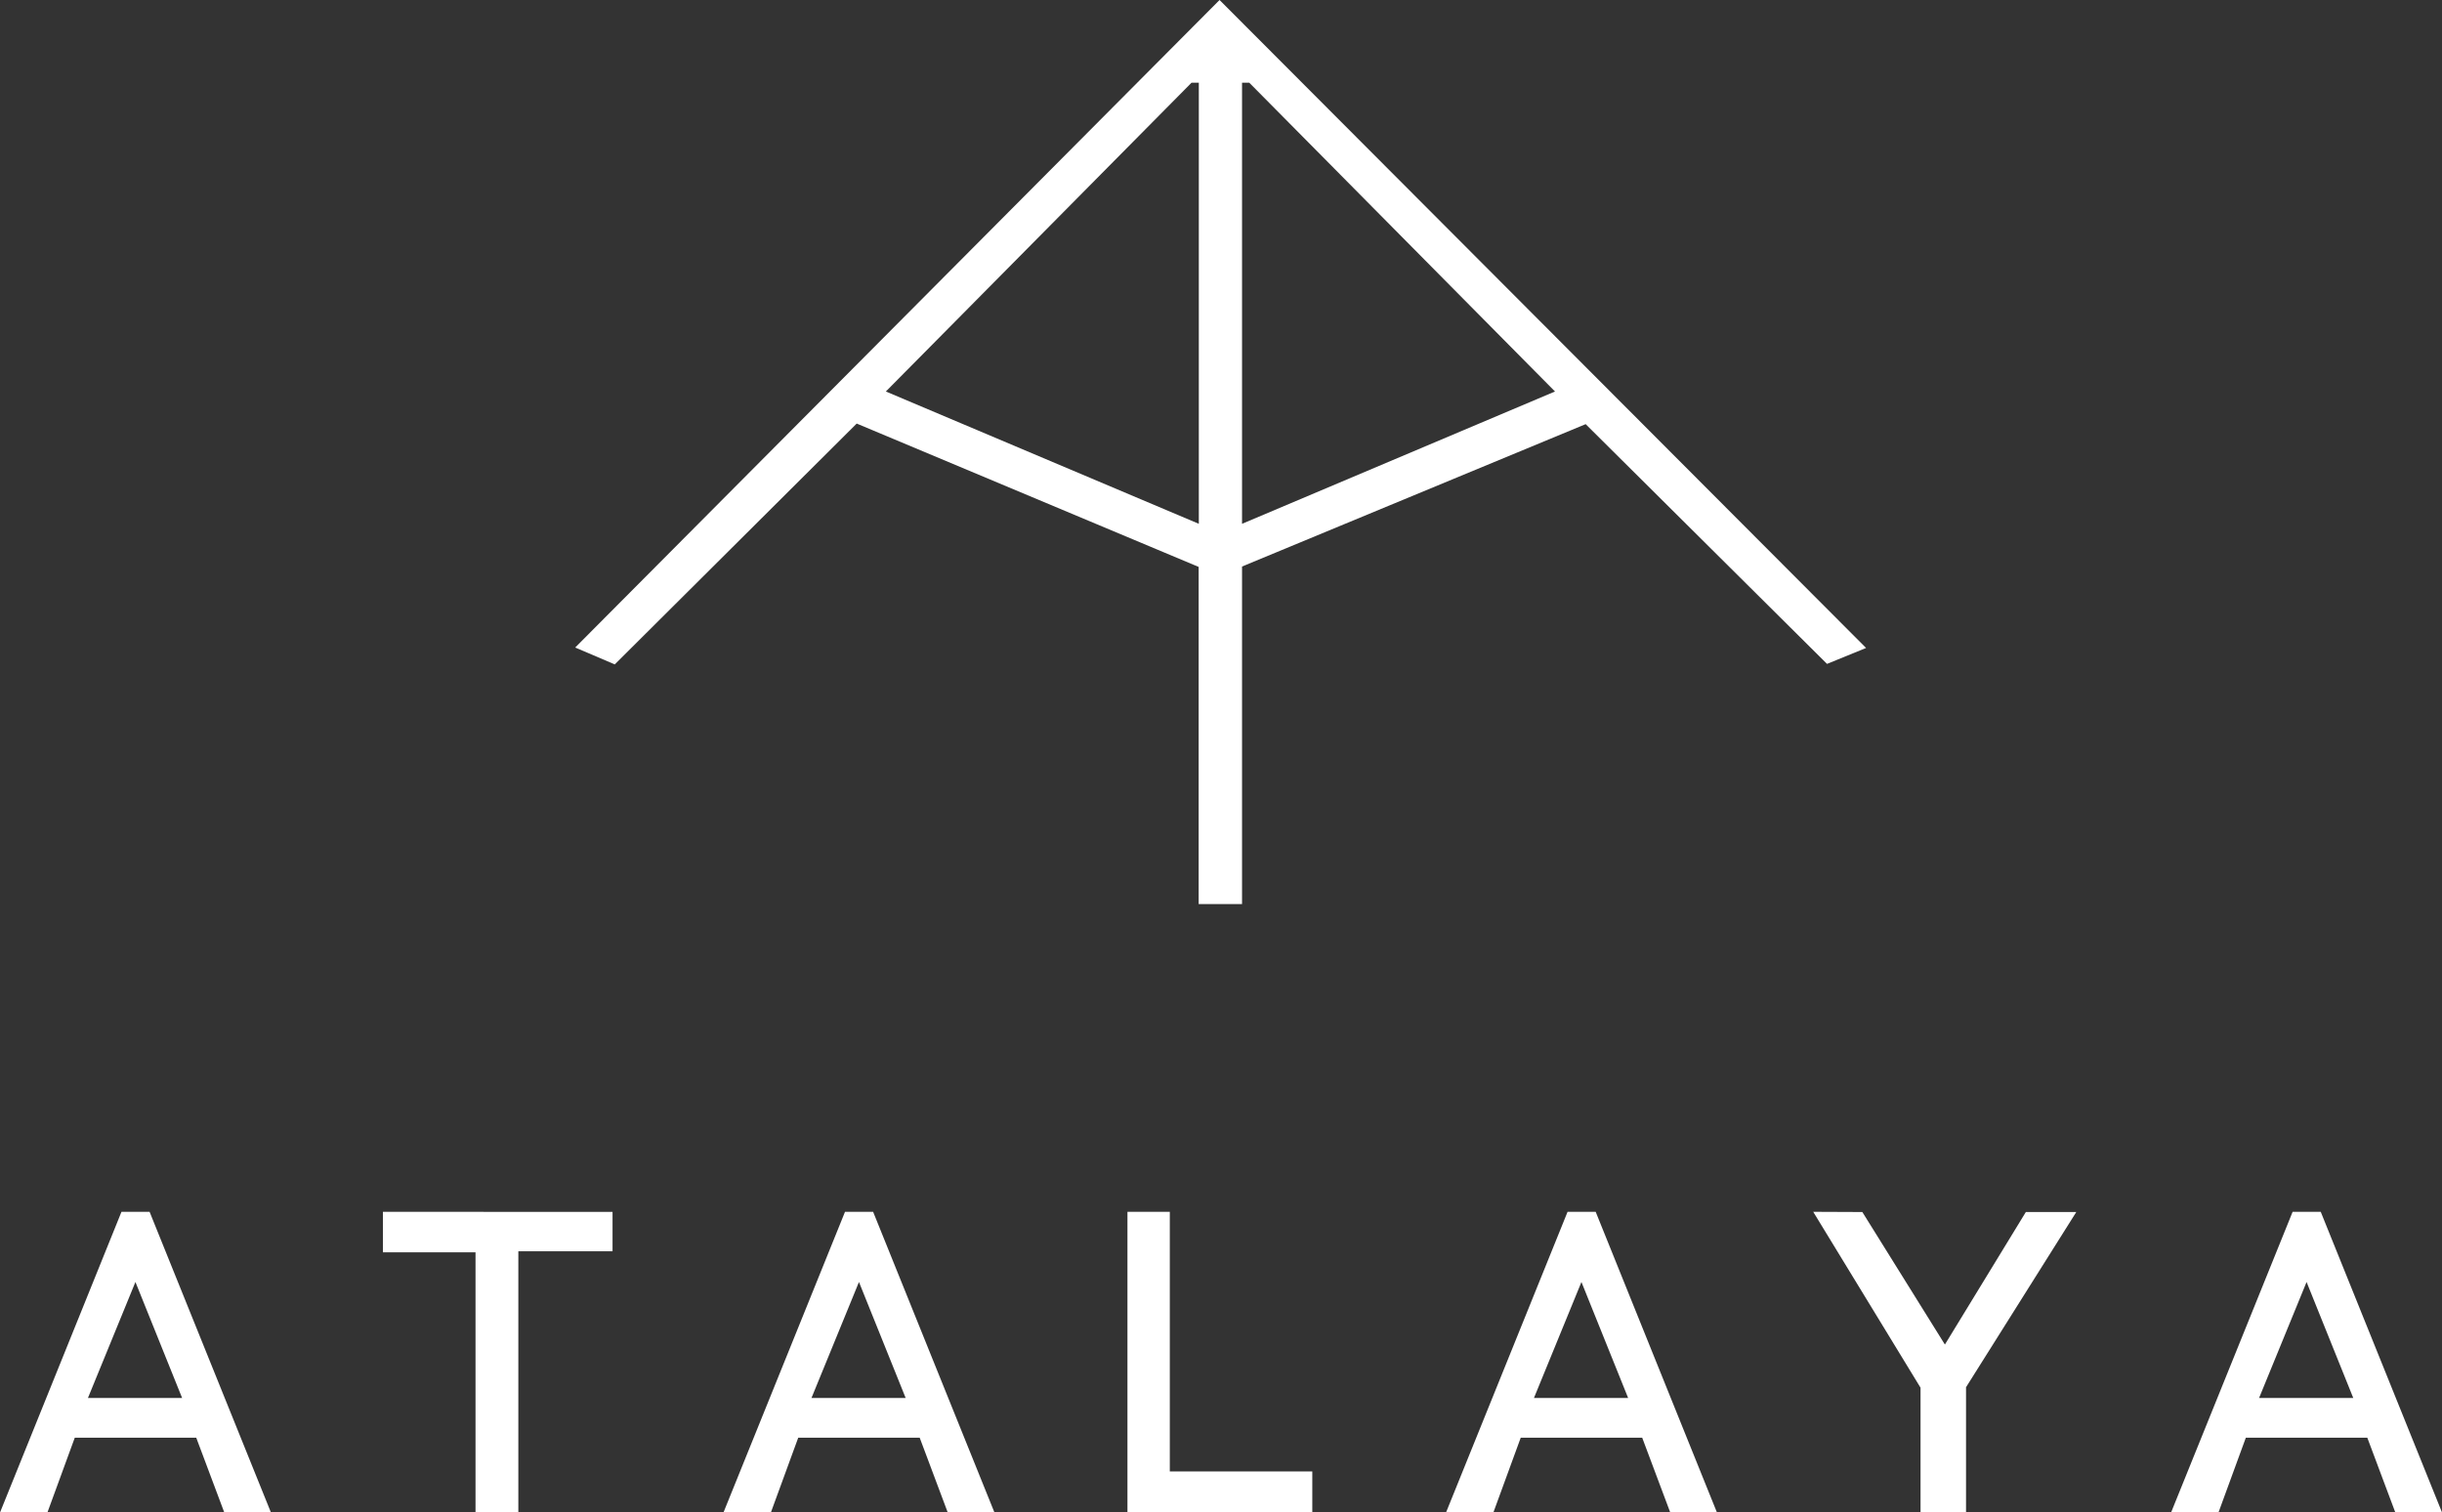
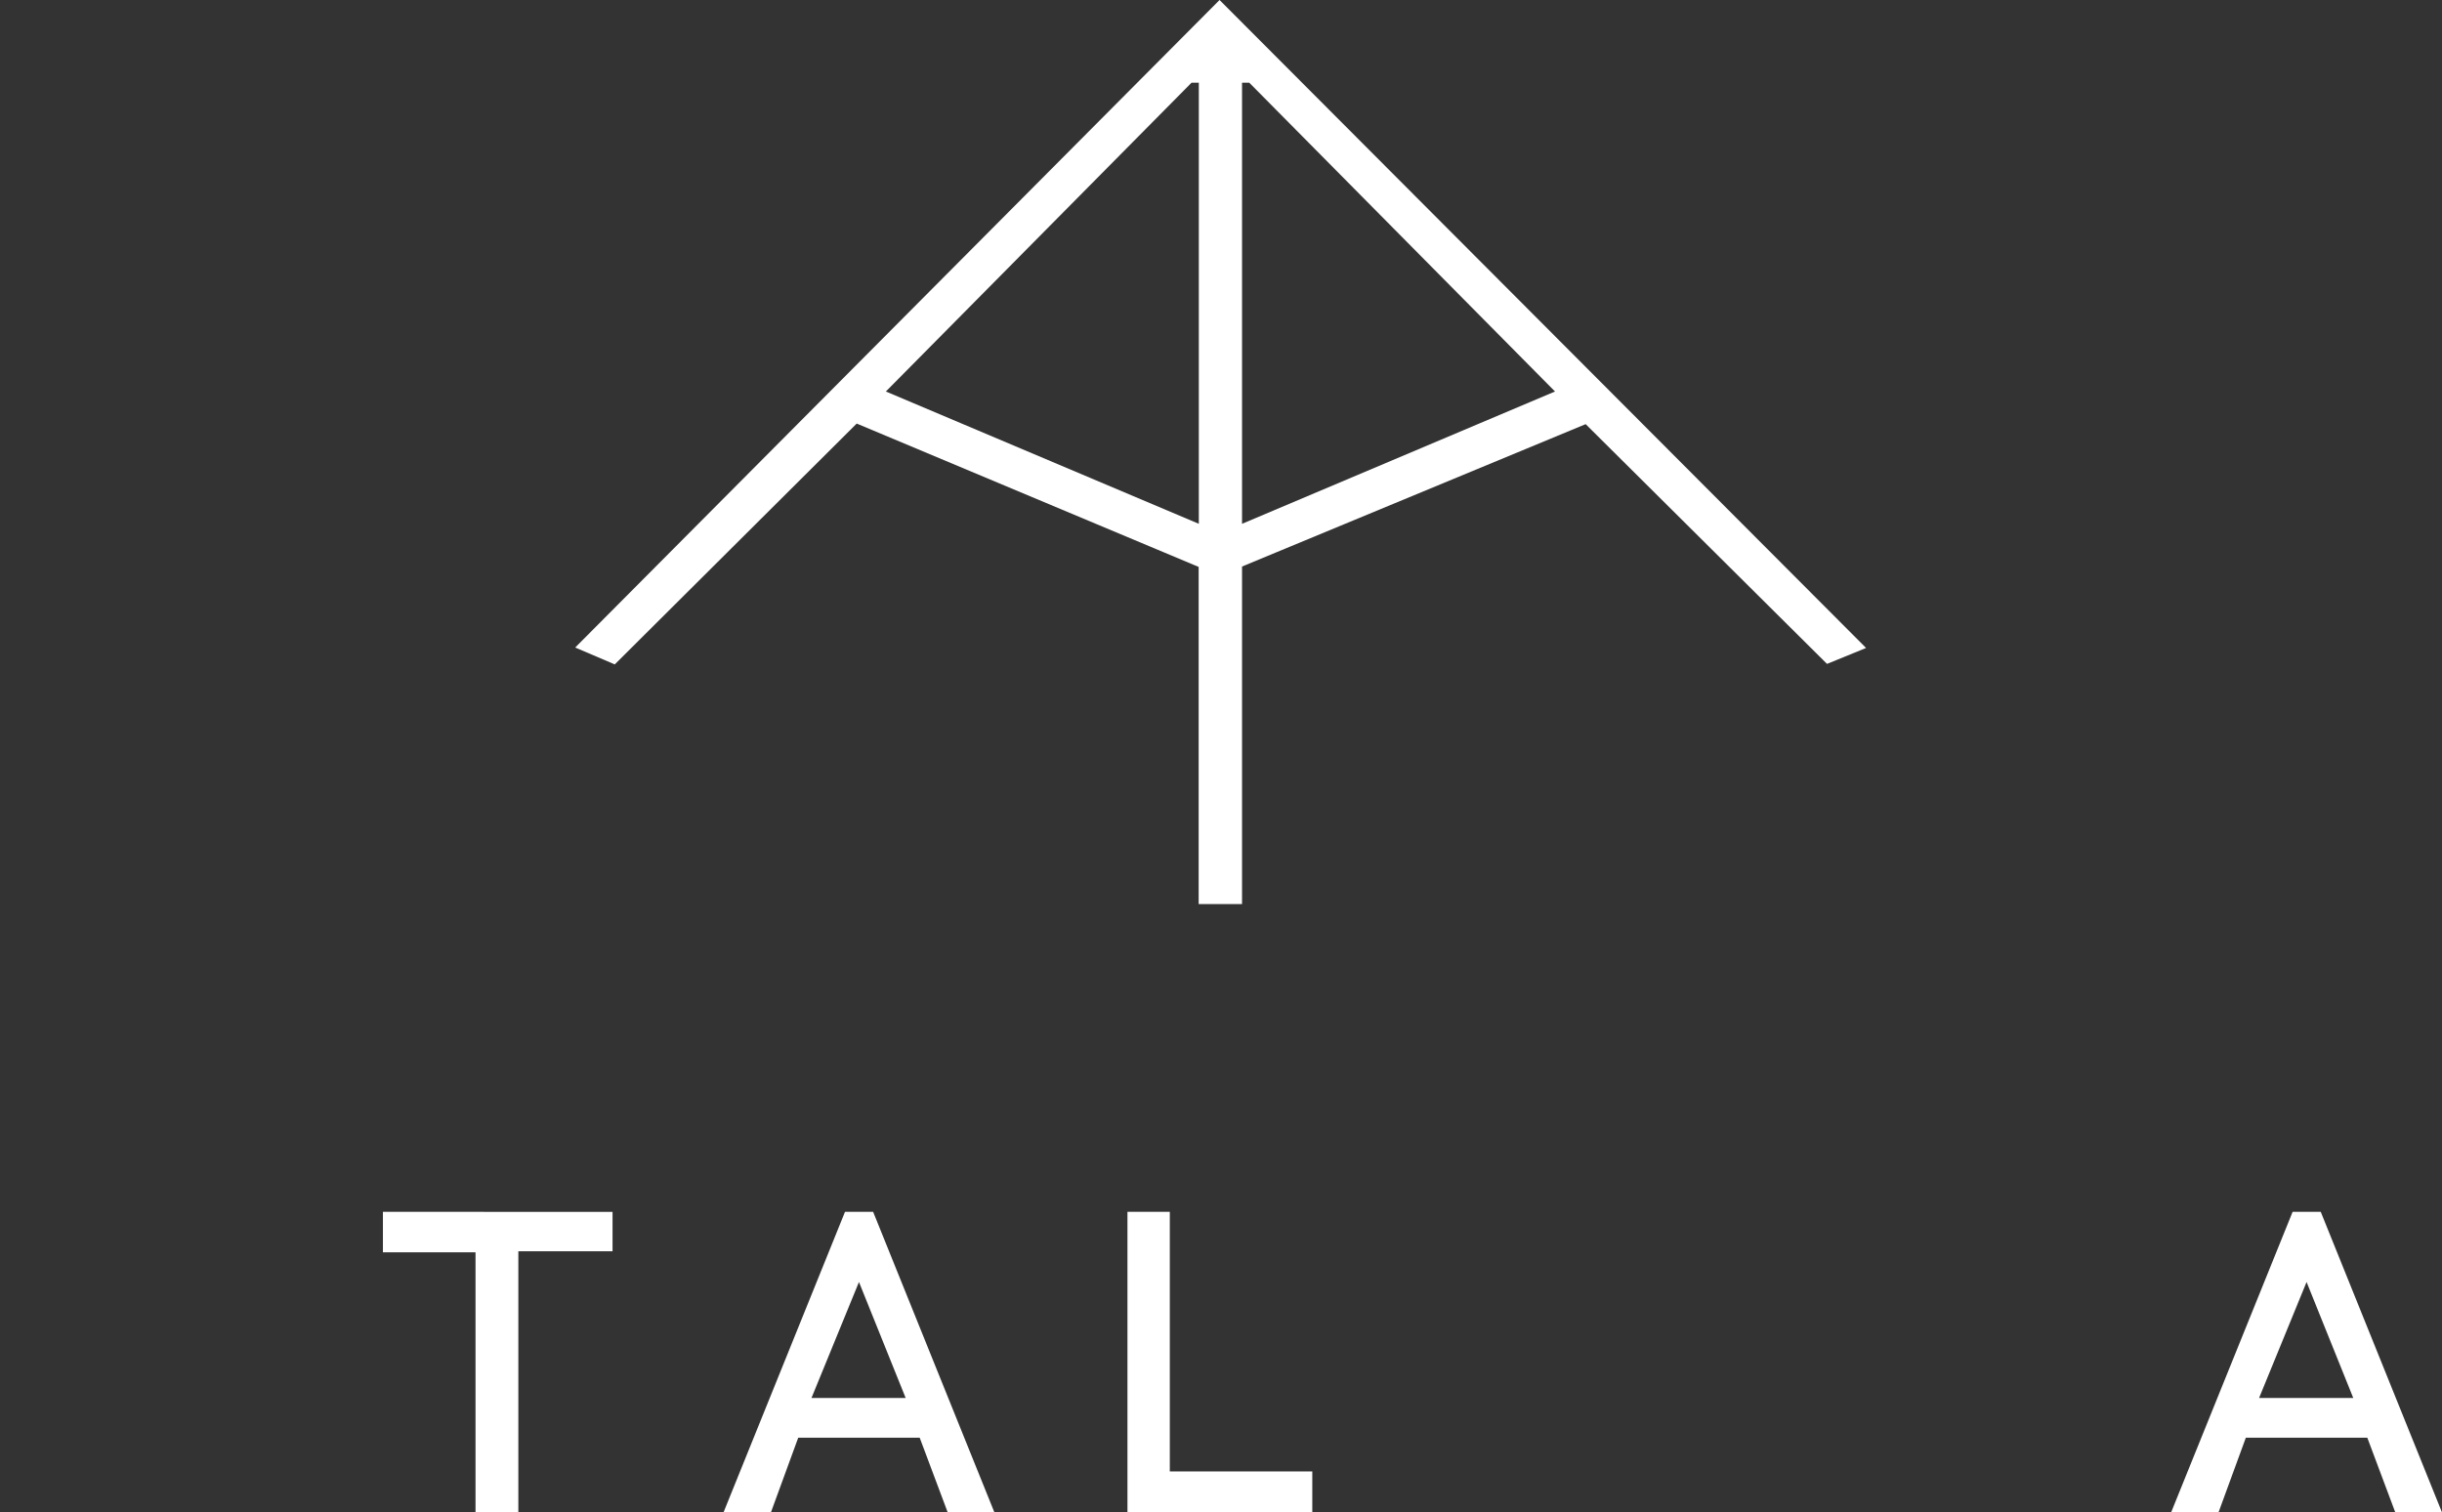
<svg xmlns="http://www.w3.org/2000/svg" width="91.981" height="56.968" viewBox="0 0 91.981 56.968">
  <rect x="0" y="0" width="91.981" height="56.968" fill="#333333" stroke="none" />
  <g id="Group_396" data-name="Group 396" transform="translate(-1441.997 4193.71)">
-     <path id="Path_313" data-name="Path 313" d="M729.631,283.54h-1.058L724,294.861h1.785l1.028-2.81h4.576l1.054,2.81H734.2Zm-2.322,7.014,1.789-4.369,1.759,4.369Z" transform="translate(718 -4431.604)" fill="#fff" />
    <path id="Path_314" data-name="Path 314" d="M856.371,283.54h-1.058l-4.576,11.321h1.785l1.028-2.81h4.576l1.054,2.81h1.759Zm-2.322,7.014,1.789-4.369,1.759,4.369Z" transform="translate(618.513 -4431.604)" fill="#fff" />
-     <path id="Path_315" data-name="Path 315" d="M982.941,283.54h-1.058l-4.576,11.321h1.783l1.028-2.81h4.576l1.054,2.81h1.759Zm-2.325,7.014,1.789-4.369,1.759,4.369Z" transform="translate(519.159 -4431.604)" fill="#fff" />
    <path id="Path_316" data-name="Path 316" d="M1109.417,286.185l1.759,4.369h-3.548Zm-.525-2.645-4.576,11.321h1.785l1.028-2.81h4.576l1.053,2.81h1.759l-4.567-11.321Z" transform="translate(419.46 -4431.604)" fill="#fff" />
    <path id="Path_317" data-name="Path 317" d="M791.073,283.542v1.525h3.488v9.8h1.613v-9.838h3.548v-1.484Z" transform="translate(665.347 -4431.605)" fill="#fff" />
    <path id="Path_318" data-name="Path 318" d="M921.491,283.542v11.322h6.962v-1.542h-5.367v-9.78Z" transform="translate(562.973 -4431.605)" fill="#fff" />
-     <path id="Path_319" data-name="Path 319" d="M1041.6,283.542l4.042,6.625v4.7h1.714v-4.717l4.153-6.6h-1.9l-3.049,4.992-3.11-4.992Z" transform="translate(468.694 -4431.605)" fill="#fff" />
    <path id="Path_320" data-name="Path 320" d="M849.027,71.26l-24.27,24.391,1.49.636,9.113-9.072,12.88,5.4v12.7h1.634V92.6l12.943-5.363,9.091,9.031,1.471-.6Zm-.781,19.731-11.788-4.984,11.515-11.633h.273Zm1.628,0V74.374h.271l11.517,11.633Z" transform="translate(638.906 -4264.97)" fill="#fff" />
  </g>
</svg>